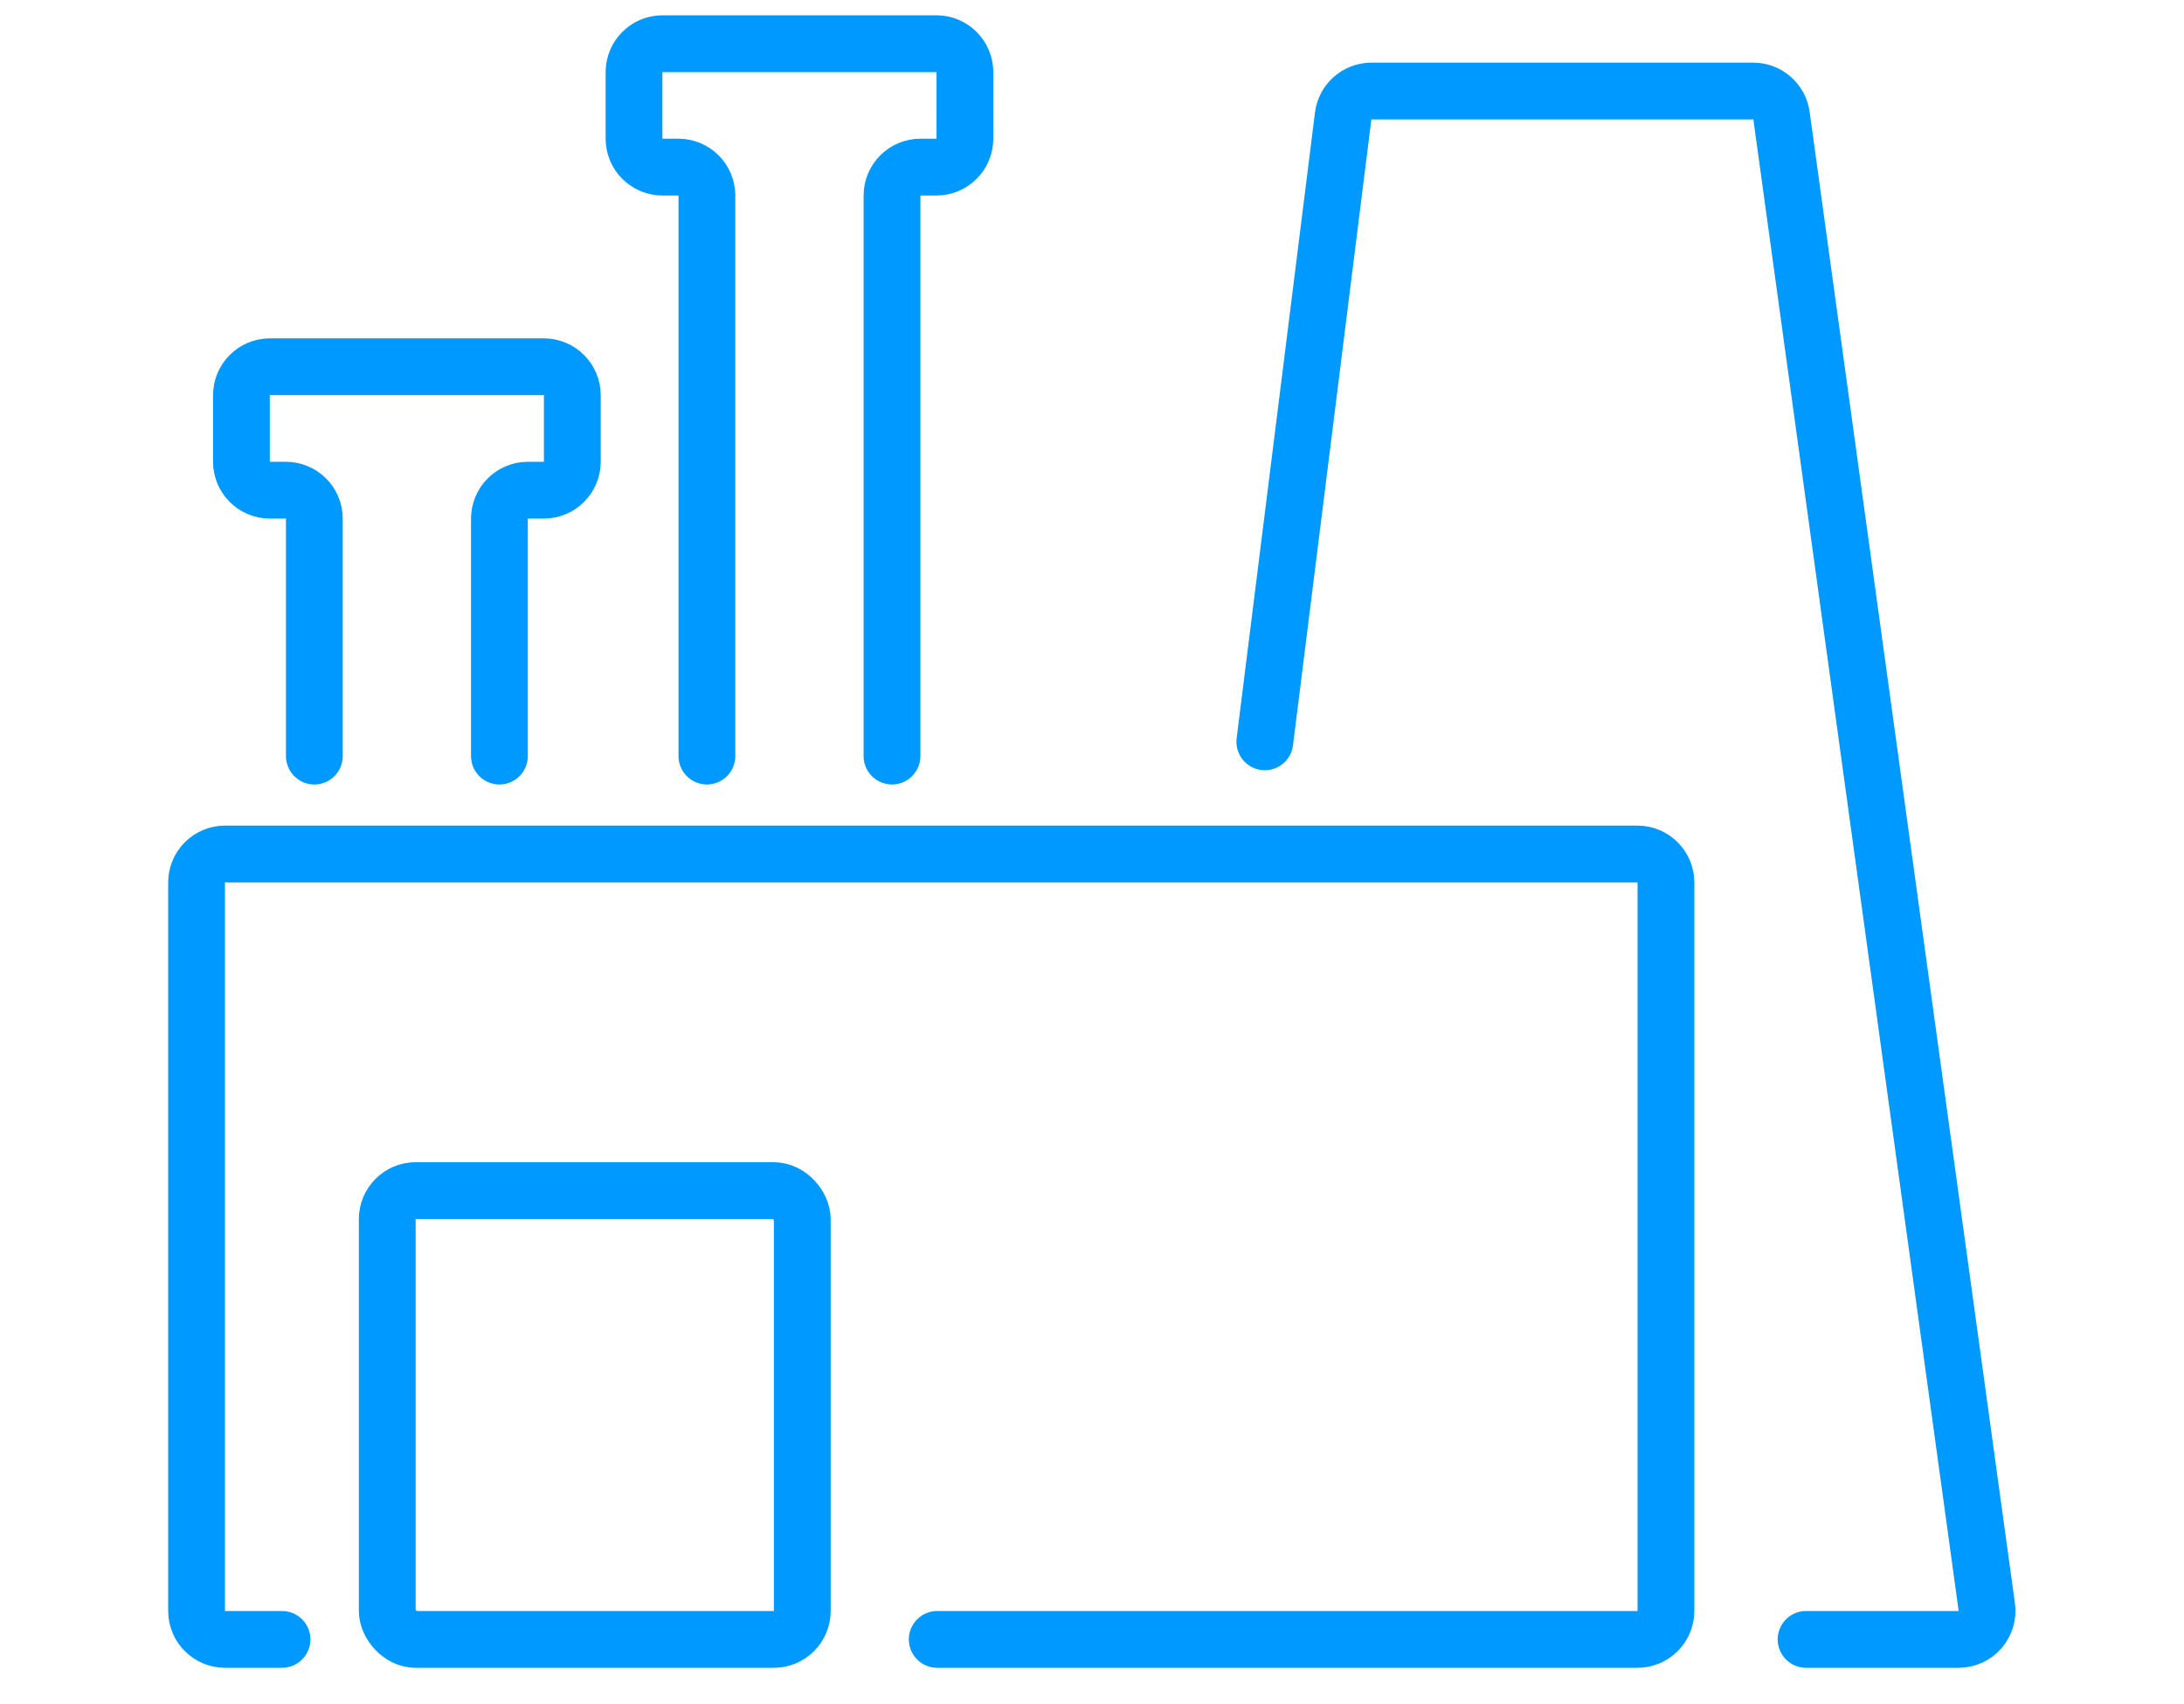
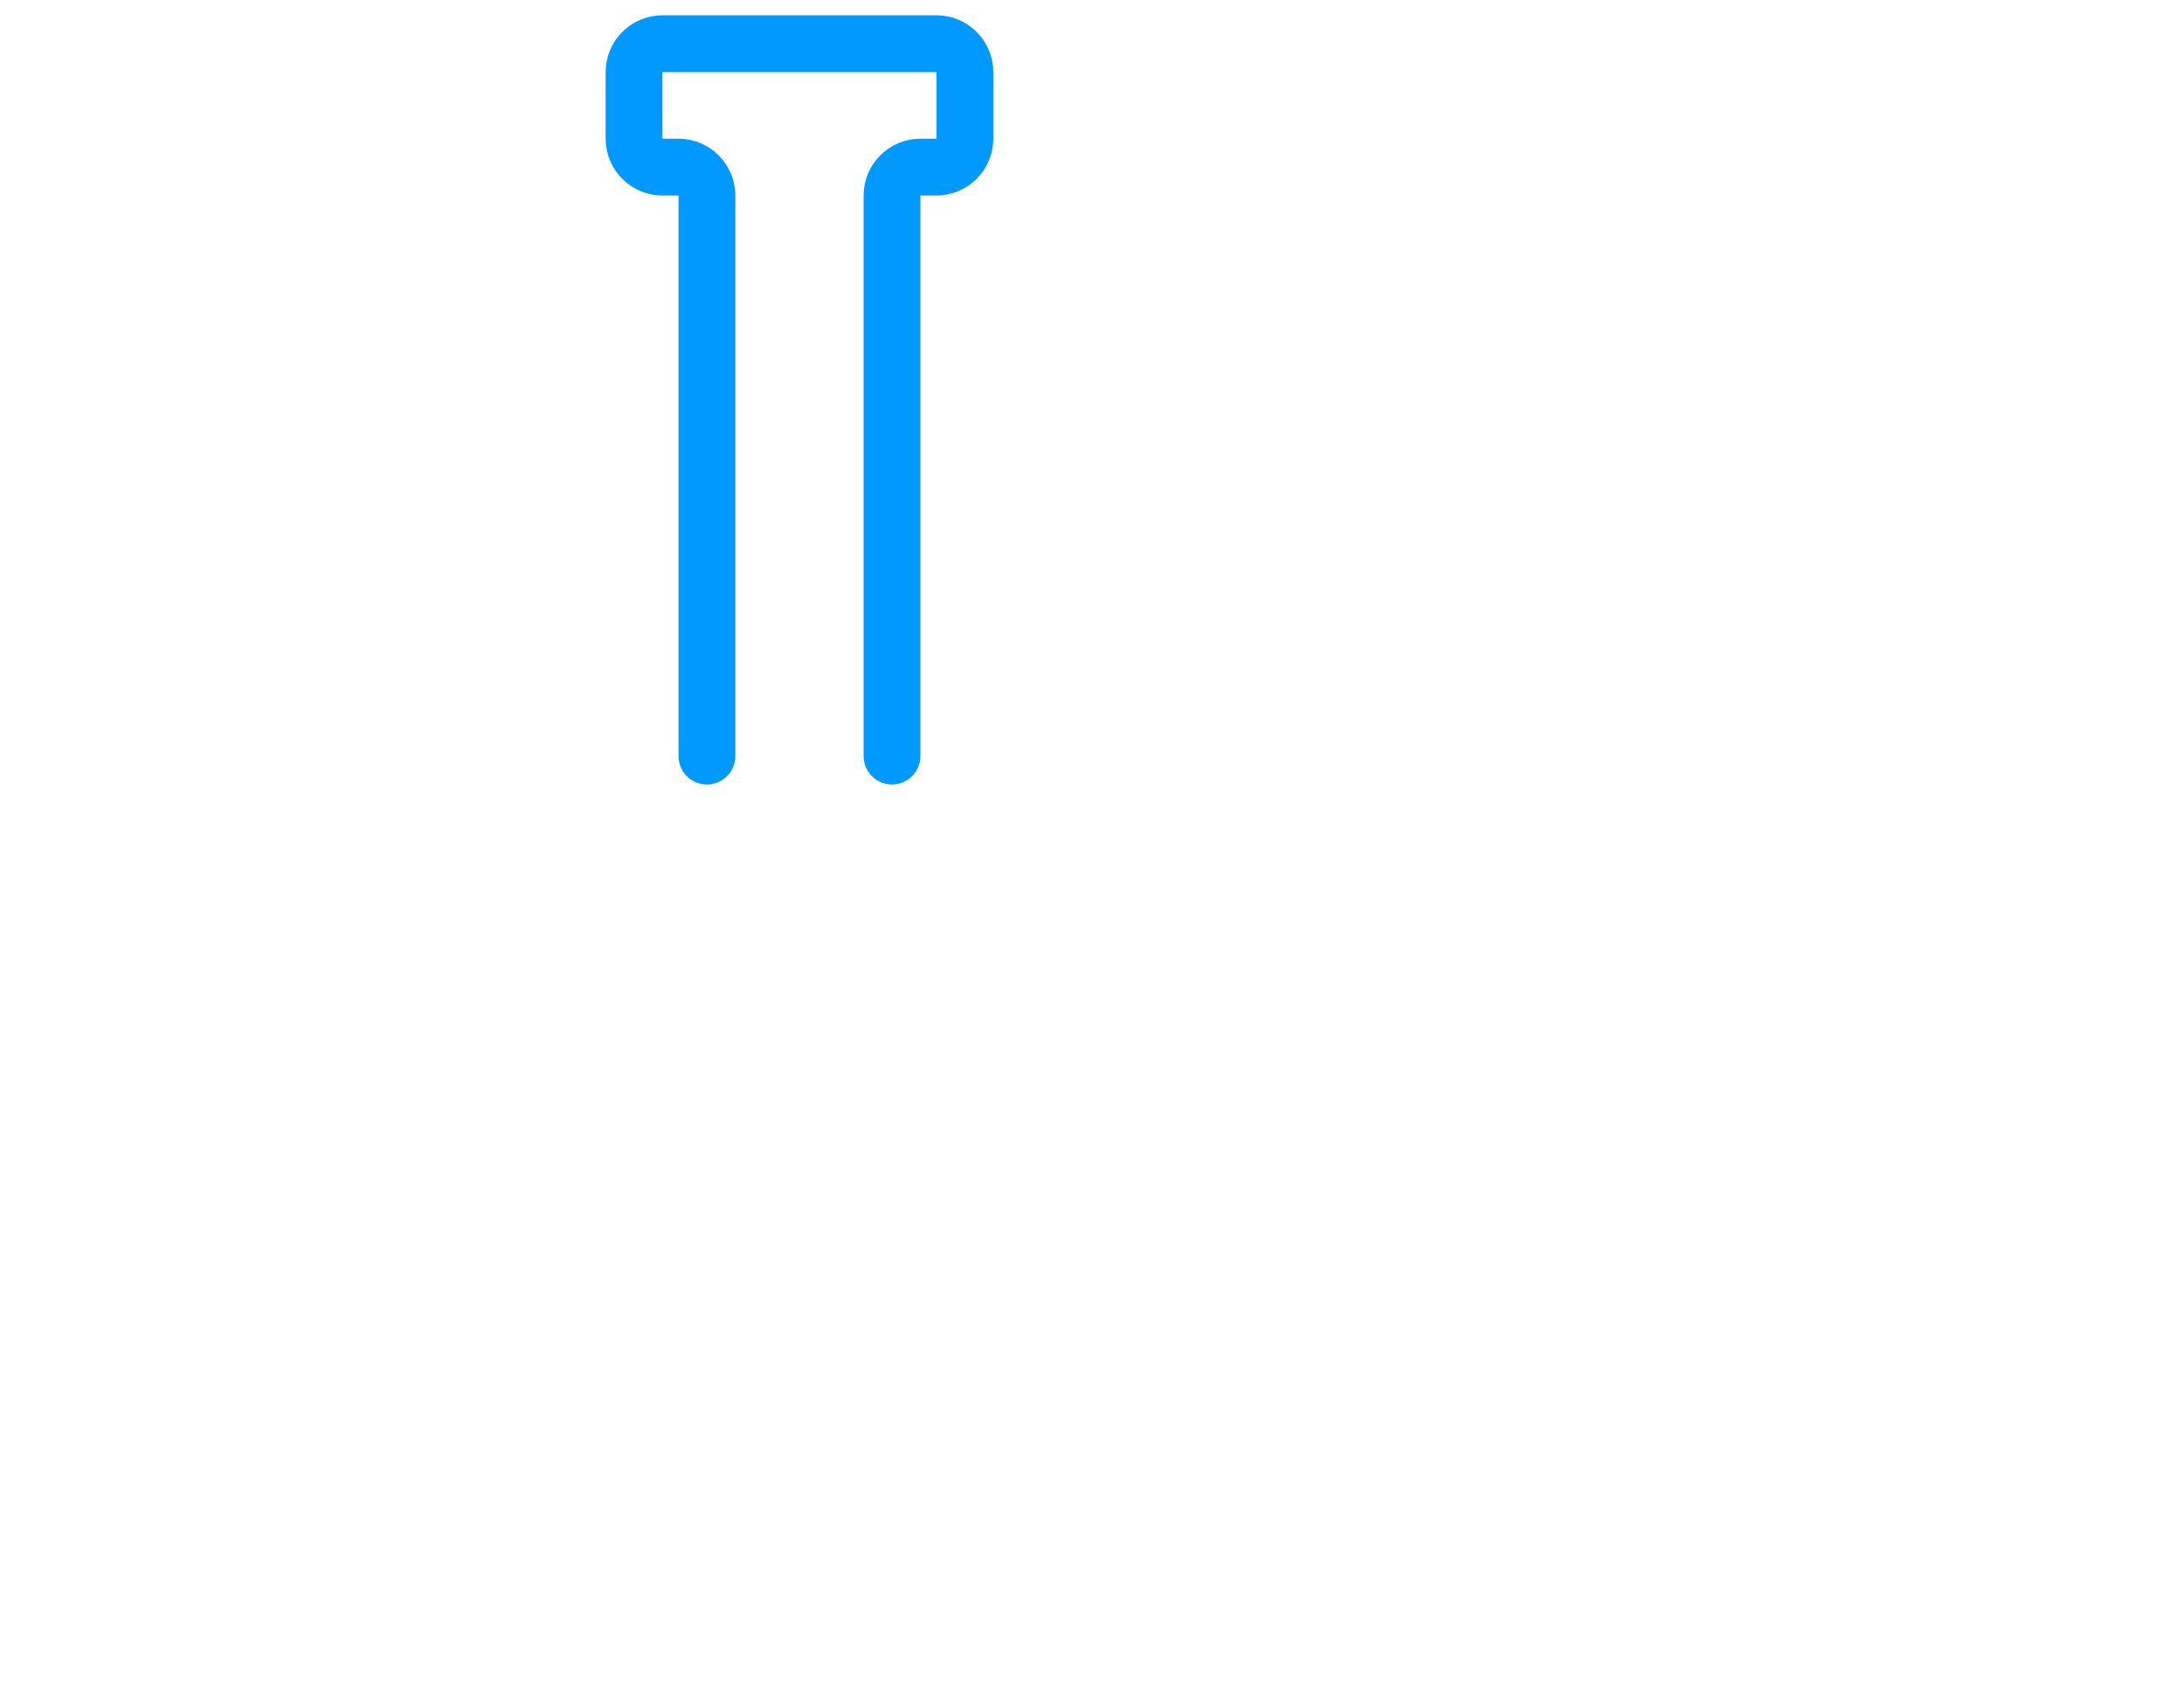
<svg xmlns="http://www.w3.org/2000/svg" width="100" height="78" viewBox="0 0 100 78" fill="none">
-   <path d="M12.913 75.043H10.304C9.584 75.043 9 74.459 9 73.739V40.397C9 39.676 9.584 39.092 10.304 39.092H74.976C75.696 39.092 76.28 39.676 76.28 40.397V73.739C76.28 74.459 75.696 75.043 74.976 75.043H42.913" stroke="#0099FF" stroke-width="2.6" stroke-linecap="round" />
-   <rect x="17.731" y="54.5" width="19.003" height="20.544" rx="1.304" stroke="#0099FF" stroke-width="2.6" />
-   <path d="M57.913 33.957L61.5 5.311C61.581 4.658 62.136 4.168 62.794 4.168H80.279C80.93 4.168 81.482 4.649 81.571 5.295L90.97 73.561C91.078 74.345 90.469 75.043 89.678 75.043H82.696" stroke="#0099FF" stroke-width="2.6" stroke-linecap="round" />
-   <path d="M14.393 34.609V23.742C14.393 23.022 13.809 22.438 13.088 22.438H12.358C11.638 22.438 11.054 21.854 11.054 21.133V18.093C11.054 17.372 11.638 16.788 12.358 16.788H24.901C25.621 16.788 26.205 17.372 26.205 18.093V21.133C26.205 21.854 25.621 22.438 24.901 22.438H24.171C23.451 22.438 22.867 23.022 22.867 23.742V34.609" stroke="#0099FF" stroke-width="2.6" stroke-linecap="round" />
  <path d="M32.368 34.609V8.954C32.368 8.233 31.784 7.649 31.064 7.649H30.334C29.614 7.649 29.03 7.065 29.03 6.345V3.304C29.03 2.584 29.614 2 30.334 2H42.876C43.597 2 44.181 2.584 44.181 3.304V6.345C44.181 7.065 43.597 7.649 42.876 7.649H42.147C41.426 7.649 40.842 8.233 40.842 8.954V34.609" stroke="#0099FF" stroke-width="2.6" stroke-linecap="round" />
</svg>